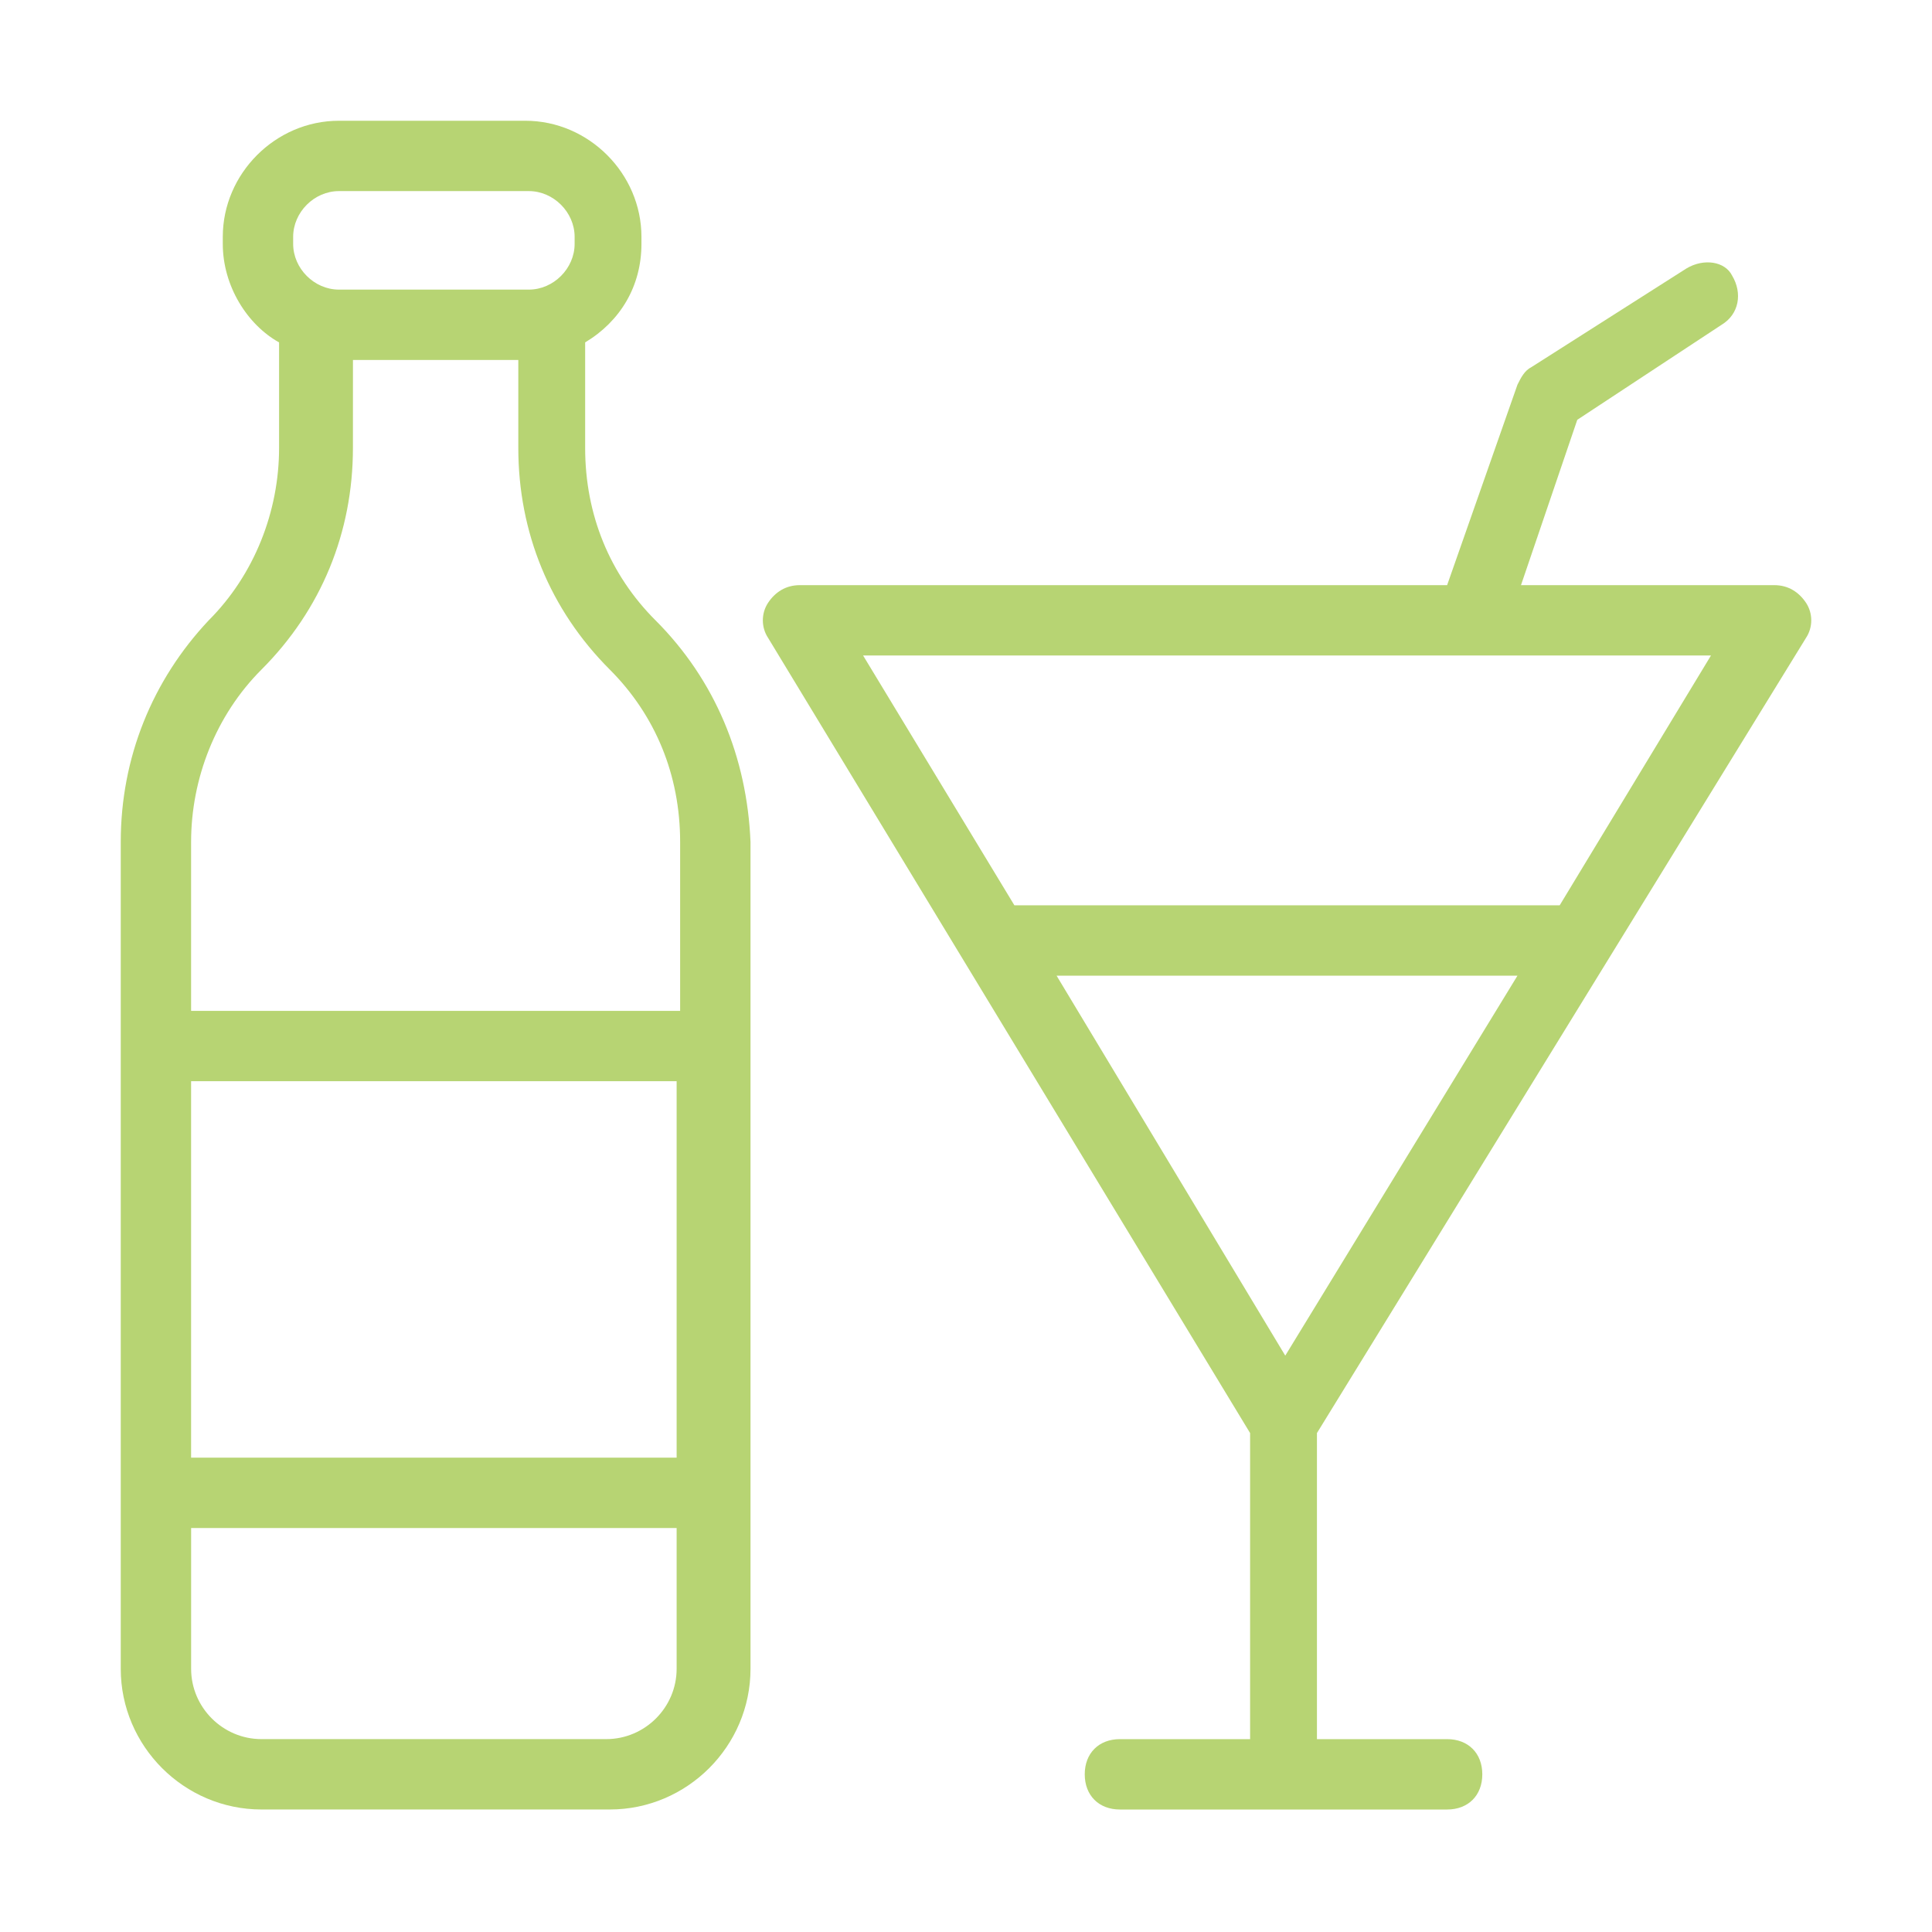
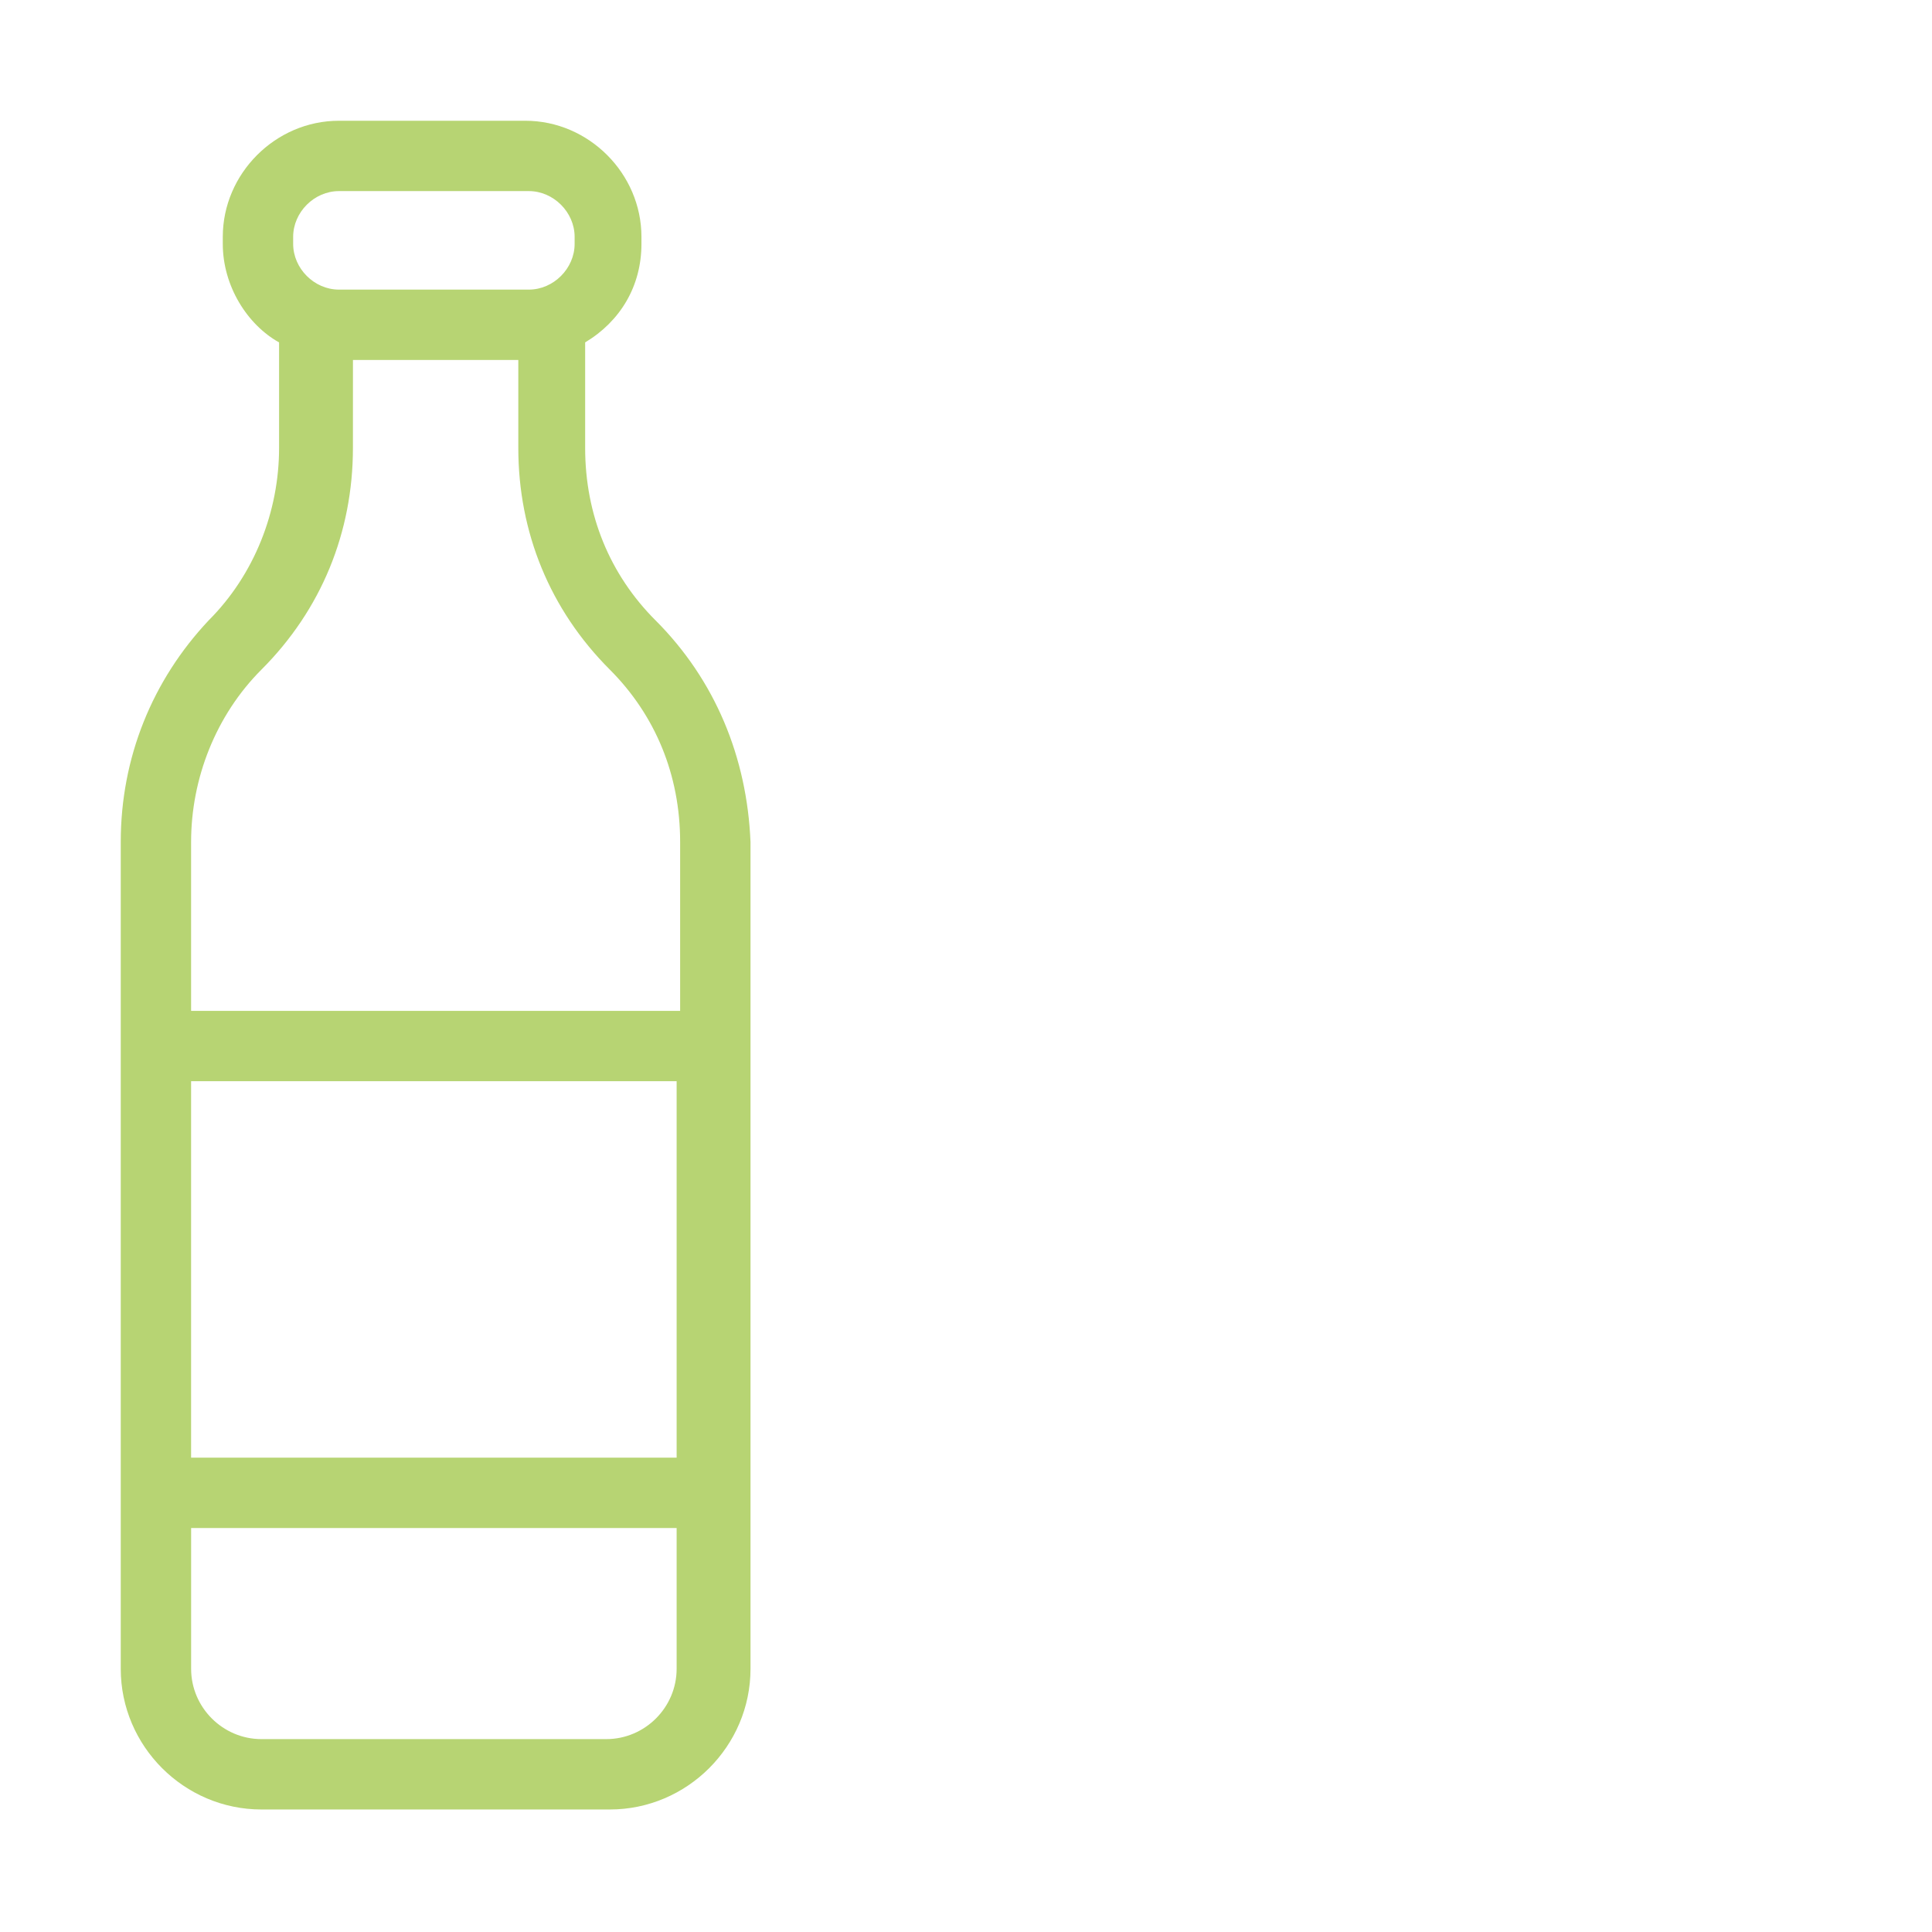
<svg xmlns="http://www.w3.org/2000/svg" width="80" height="80" viewBox="0 0 80 80" fill="none">
-   <path d="M74.782 26.415C75.073 25.978 75.073 25.395 74.782 24.958C74.49 24.521 74.053 24.23 73.471 24.23H62.981L65.312 17.383L71.285 13.45C72.014 13.012 72.159 12.138 71.722 11.41C71.431 10.827 70.557 10.681 69.829 11.118L63.419 15.198C63.127 15.344 62.981 15.635 62.836 15.926L59.922 24.23H33.117C32.535 24.23 32.097 24.521 31.806 24.958C31.515 25.395 31.515 25.978 31.806 26.415L51.764 59.34V72.014H46.374C45.5 72.014 44.917 72.597 44.917 73.471C44.917 74.345 45.5 74.928 46.374 74.928H59.922C60.797 74.928 61.379 74.345 61.379 73.471C61.379 72.597 60.797 72.014 59.922 72.014H54.532V59.34L74.782 26.415ZM43.751 40.401H62.835L53.22 56.134L43.751 40.401ZM70.848 27.143L64.584 37.486L42.004 37.487L35.739 27.143L70.848 27.143Z" fill="#B7D473" />
  <path d="M27.143 25.687C25.25 23.793 24.23 21.317 24.23 18.548V14.178C25.687 13.304 26.561 11.847 26.561 10.099V9.808C26.561 7.185 24.376 5 21.754 5H14.032C11.41 5 9.225 7.185 9.225 9.808V10.099C9.225 11.847 10.245 13.449 11.556 14.178V18.548C11.556 21.171 10.536 23.793 8.642 25.687C6.311 28.163 5 31.369 5 34.865V69.1C5 72.305 7.622 74.927 10.828 74.927H25.25C28.455 74.927 31.077 72.305 31.077 69.1V61.816L31.077 43.313V34.864C30.932 31.368 29.62 28.163 27.143 25.686L27.143 25.687ZM12.139 9.807C12.139 8.787 13.013 7.913 14.033 7.913H21.899C22.919 7.913 23.794 8.787 23.794 9.807V10.098C23.794 11.118 22.919 11.992 21.899 11.992H14.033C13.013 11.992 12.139 11.118 12.139 10.098L12.139 9.807ZM28.018 69.1C28.018 70.702 26.706 72.013 25.104 72.013L10.828 72.013C9.225 72.013 7.914 70.702 7.914 69.1V63.273H28.018L28.018 69.1ZM28.018 60.359H7.913V44.771H28.018V60.359ZM28.018 41.858H7.913V34.865C7.913 32.243 8.933 29.62 10.827 27.726C13.303 25.25 14.614 22.045 14.614 18.548L14.615 14.906H21.462V18.548C21.462 22.045 22.773 25.25 25.25 27.726C27.143 29.62 28.163 32.097 28.163 34.865L28.163 41.858H28.018Z" fill="#B7D473" />
</svg>